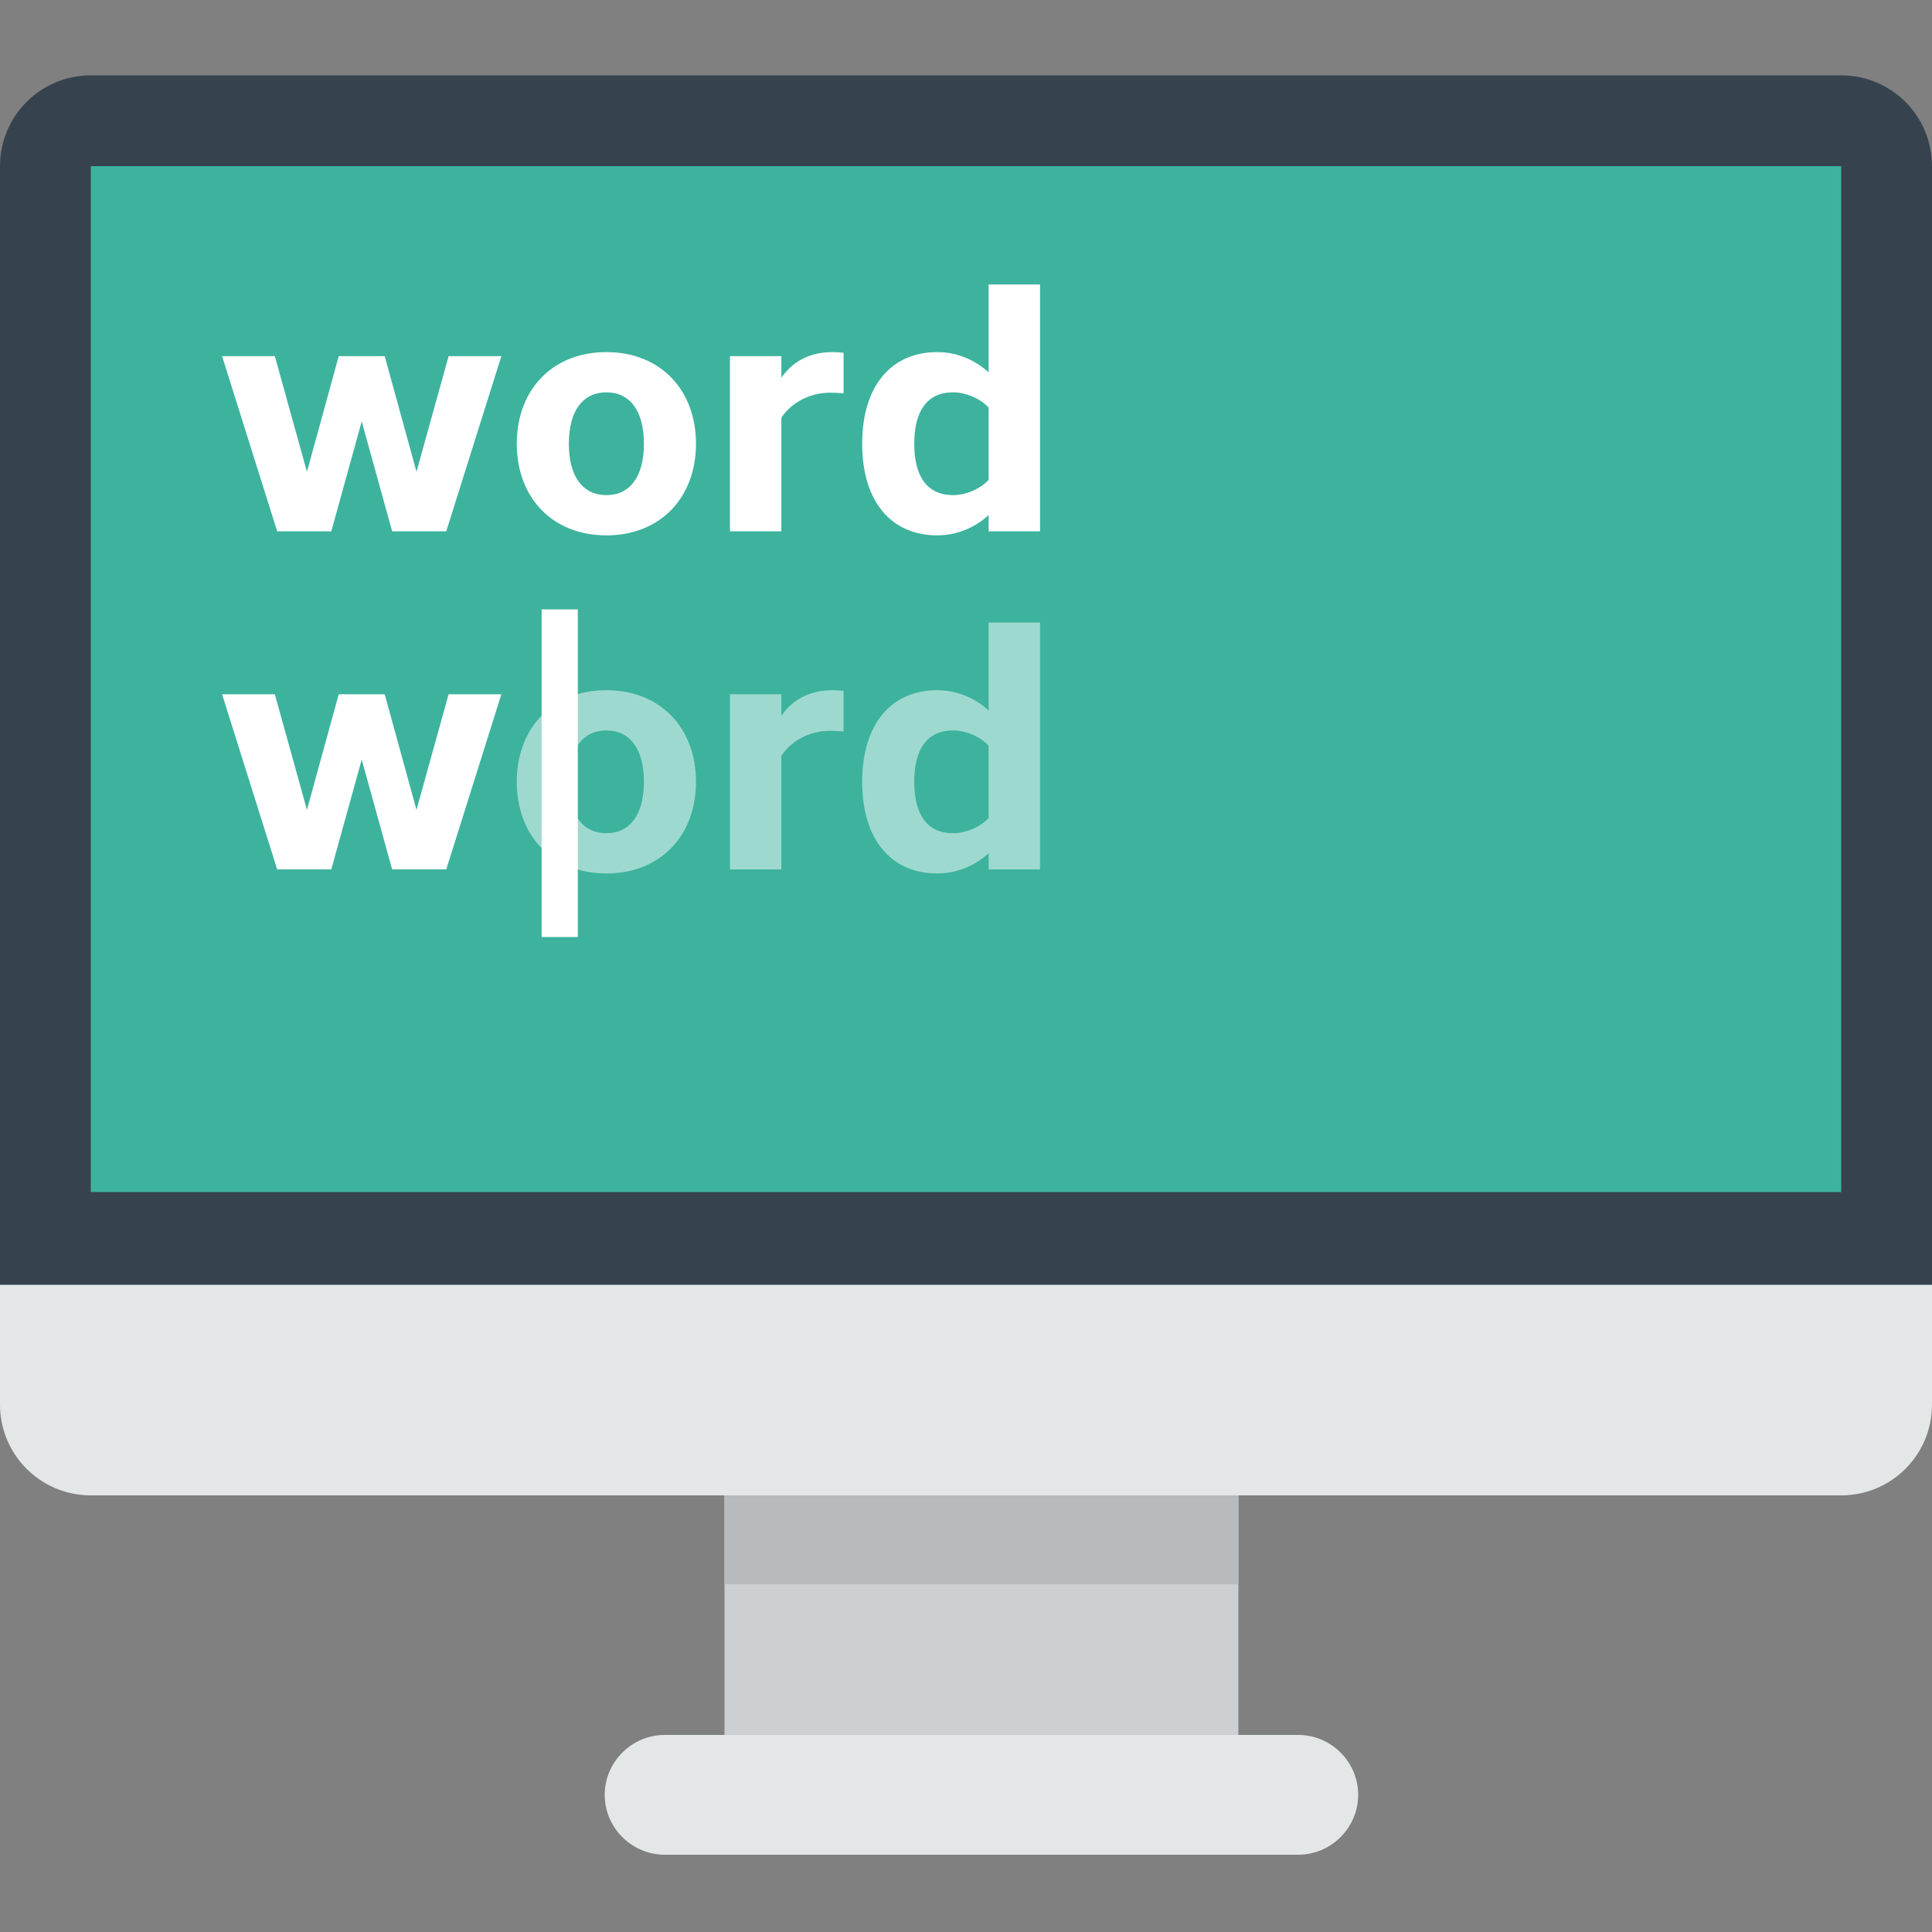
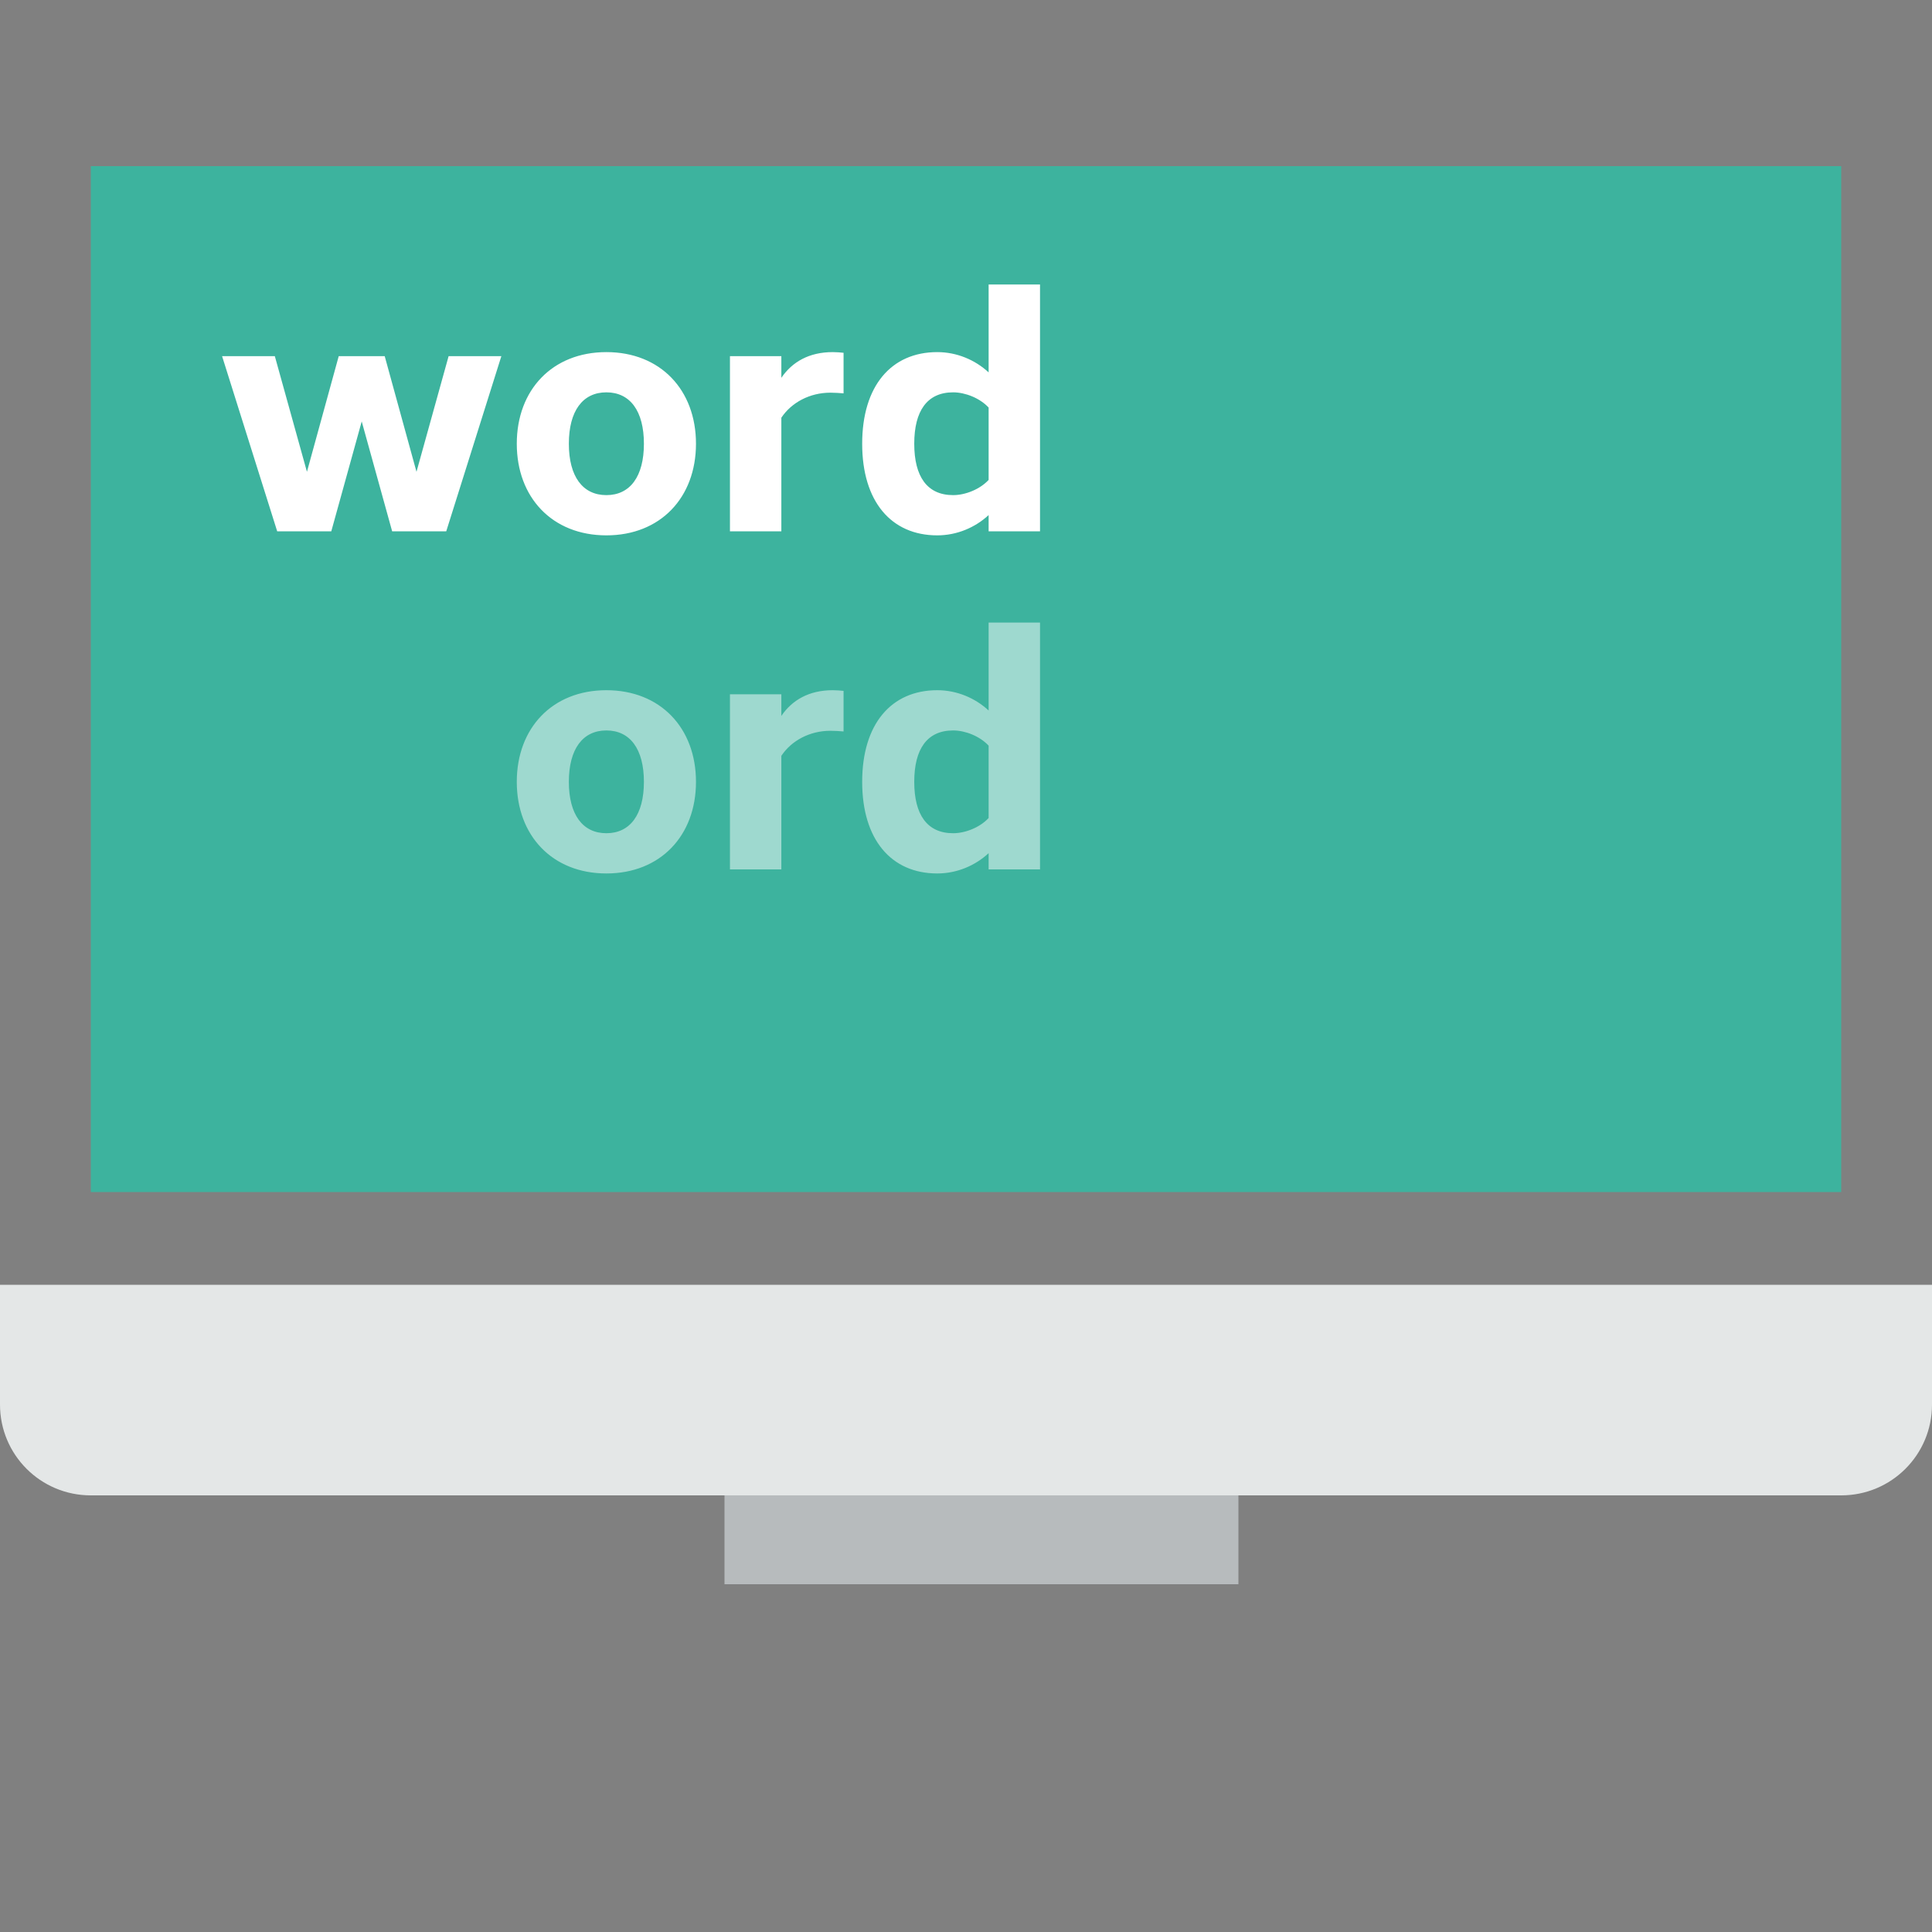
<svg xmlns="http://www.w3.org/2000/svg" width="80" height="80" viewBox="0 0 80 80" fill="none">
  <rect x="0" y="0" width="80" height="80" fill="#808080" stroke="none" />
  <g clip-path="url(#clip0_6809_3006)">
-     <path d="M30 61.84H51.28V71.84H30V61.84Z" fill="#CCD0D2" />
-     <path d="M27.52 71.84H53.76C55.12 71.84 56.24 72.96 56.24 74.32C56.24 75.68 55.12 76.8 53.76 76.8H27.52C26.16 76.8 25.04 75.68 25.04 74.32C25.04 72.96 26.16 71.84 27.52 71.84Z" fill="#E4E7E7" />
-     <path d="M3.76 3.12H76.24C78.32 3.12 80 4.8 80 6.88V57.36C80 59.44 0 59.44 0 57.36V6.88C0 4.8 1.68 3.12 3.76 3.12Z" fill="#36434F" />
    <path d="M3.76 6.88H76.24V49.36H3.76V6.88Z" fill="#3DB39E" />
    <path d="M12.71 19.536L14.026 14.748H15.93L17.246 19.536L18.576 14.748H20.76L18.478 22H16.238L14.978 17.45L13.718 22H11.478L9.196 14.748H11.38L12.71 19.536ZM28.819 18.374C28.819 20.6 27.349 22.168 25.109 22.168C22.869 22.168 21.399 20.6 21.399 18.374C21.399 16.148 22.869 14.58 25.109 14.58C27.349 14.58 28.819 16.148 28.819 18.374ZM26.663 18.374C26.663 17.016 26.089 16.246 25.109 16.246C24.129 16.246 23.555 17.016 23.555 18.374C23.555 19.732 24.129 20.502 25.109 20.502C26.089 20.502 26.663 19.732 26.663 18.374ZM34.93 14.608V16.288C34.762 16.274 34.58 16.26 34.384 16.26C33.53 16.26 32.774 16.666 32.354 17.296V22H30.226V14.748H32.354V15.644C32.802 14.986 33.502 14.58 34.482 14.58C34.622 14.58 34.818 14.594 34.93 14.608ZM35.701 18.374C35.701 15.98 36.905 14.58 38.809 14.58C39.621 14.58 40.377 14.902 40.937 15.42V11.78H43.065V22H40.937V21.328C40.377 21.846 39.621 22.168 38.809 22.168C36.905 22.168 35.701 20.768 35.701 18.374ZM39.467 16.246C38.389 16.246 37.857 17.016 37.857 18.374C37.857 19.732 38.389 20.502 39.467 20.502C39.971 20.502 40.573 20.264 40.937 19.872V16.876C40.573 16.484 39.971 16.246 39.467 16.246Z" fill="white" />
-     <path d="M12.71 33.536L14.026 28.748H15.93L17.246 33.536L18.576 28.748H20.76L18.478 36H16.238L14.978 31.45L13.718 36H11.478L9.196 28.748H11.38L12.71 33.536Z" fill="white" />
    <path d="M28.819 32.374C28.819 34.6 27.349 36.168 25.109 36.168C22.869 36.168 21.399 34.6 21.399 32.374C21.399 30.148 22.869 28.58 25.109 28.58C27.349 28.58 28.819 30.148 28.819 32.374ZM26.663 32.374C26.663 31.016 26.089 30.246 25.109 30.246C24.129 30.246 23.555 31.016 23.555 32.374C23.555 33.732 24.129 34.502 25.109 34.502C26.089 34.502 26.663 33.732 26.663 32.374ZM34.93 28.608V30.288C34.762 30.274 34.58 30.26 34.384 30.26C33.53 30.26 32.774 30.666 32.354 31.296V36H30.226V28.748H32.354V29.644C32.802 28.986 33.502 28.58 34.482 28.58C34.622 28.58 34.818 28.594 34.93 28.608ZM35.701 32.374C35.701 29.98 36.905 28.58 38.809 28.58C39.621 28.58 40.377 28.902 40.937 29.42V25.78H43.065V36H40.937V35.328C40.377 35.846 39.621 36.168 38.809 36.168C36.905 36.168 35.701 34.768 35.701 32.374ZM39.467 30.246C38.389 30.246 37.857 31.016 37.857 32.374C37.857 33.732 38.389 34.502 39.467 34.502C39.971 34.502 40.573 34.264 40.937 33.872V30.876C40.573 30.484 39.971 30.246 39.467 30.246Z" fill="white" fill-opacity="0.5" />
-     <path d="M22.428 38.8V25.234H23.926V38.8H22.428Z" fill="white" />
    <path d="M51.28 61.84H30V65.6H51.28V61.84Z" fill="#B7BBBD" />
    <path d="M0 58.16C0 60.24 1.68 61.92 3.76 61.92H76.24C78.32 61.92 80 60.24 80 58.16V53.2H0V58.16Z" fill="#E4E7E7" />
  </g>
  <defs>
    <clipPath id="clip0_6809_3006">
      <rect width="80" height="80" fill="white" />
    </clipPath>
  </defs>
</svg>